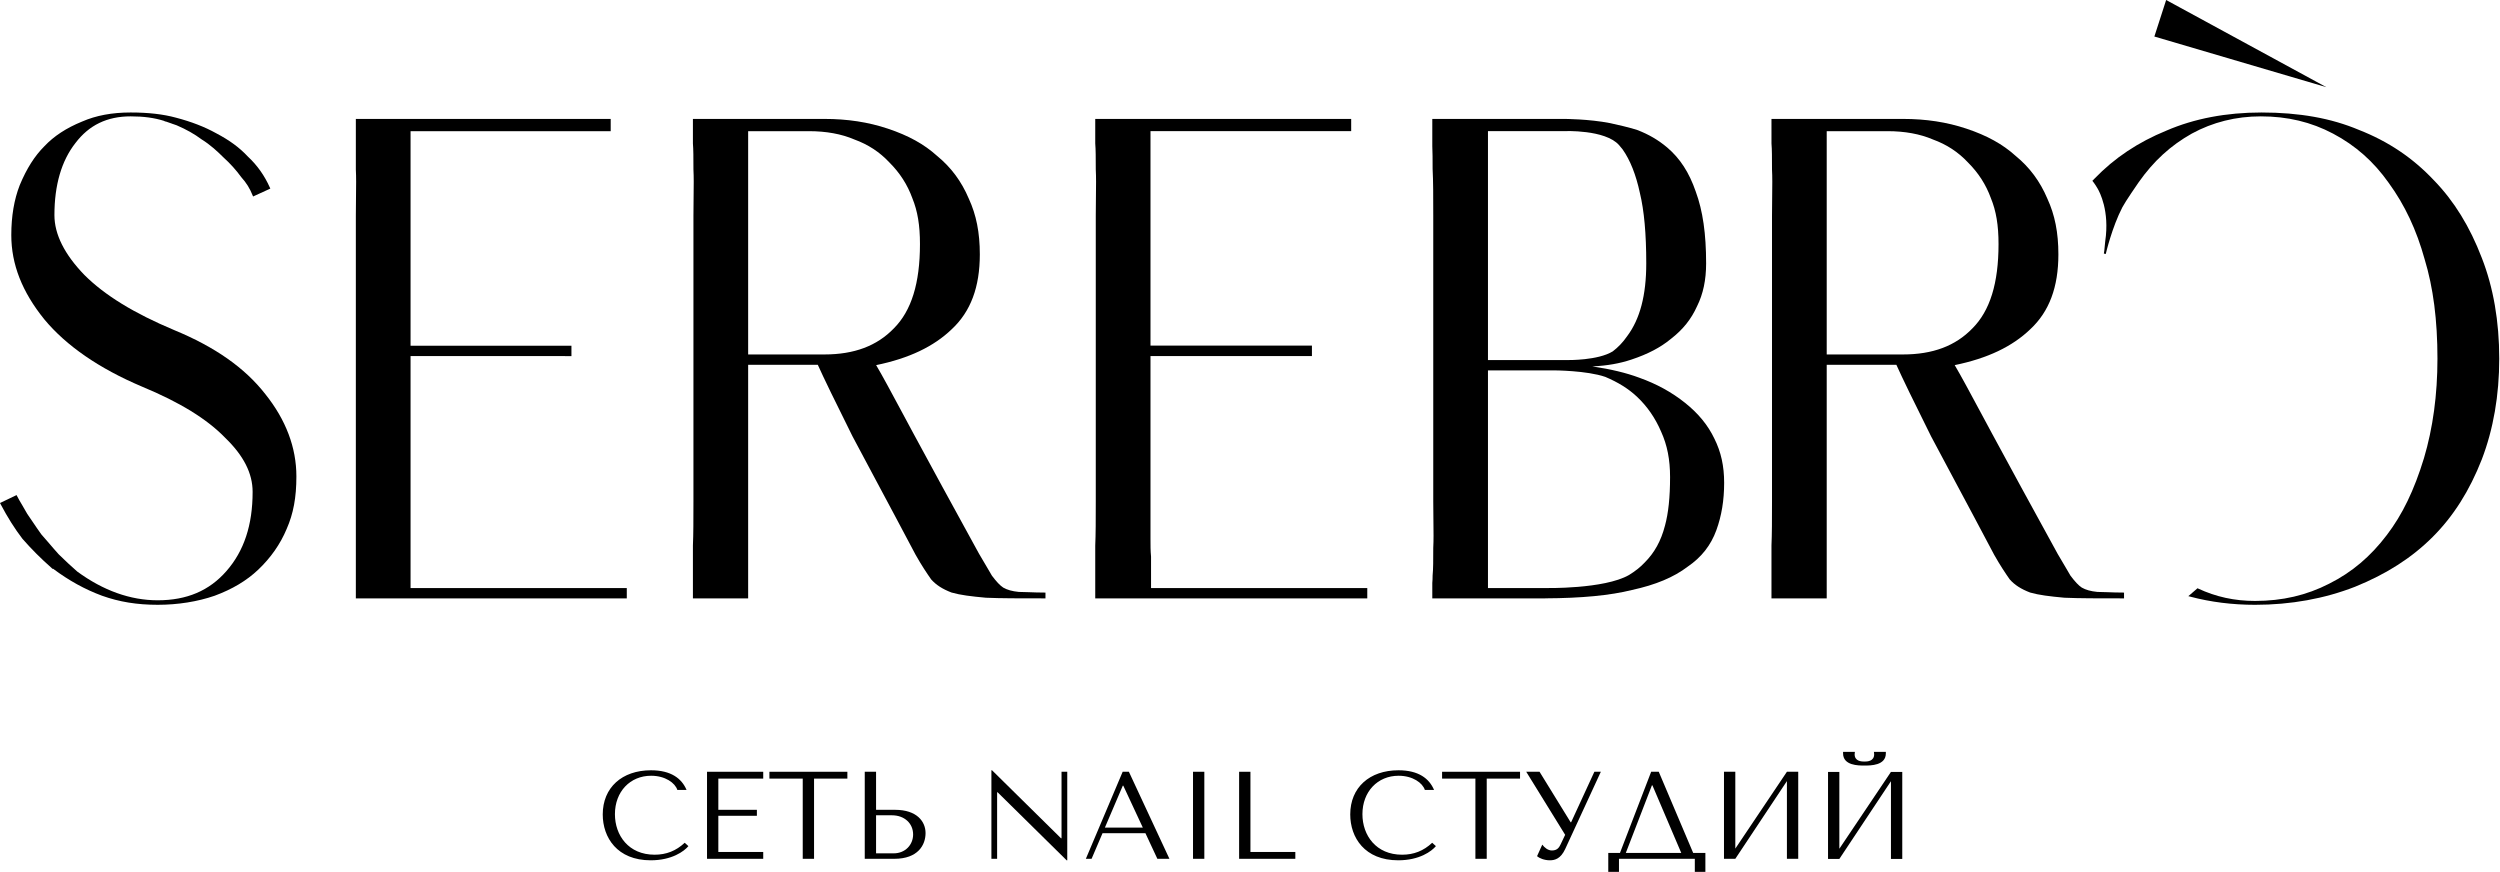
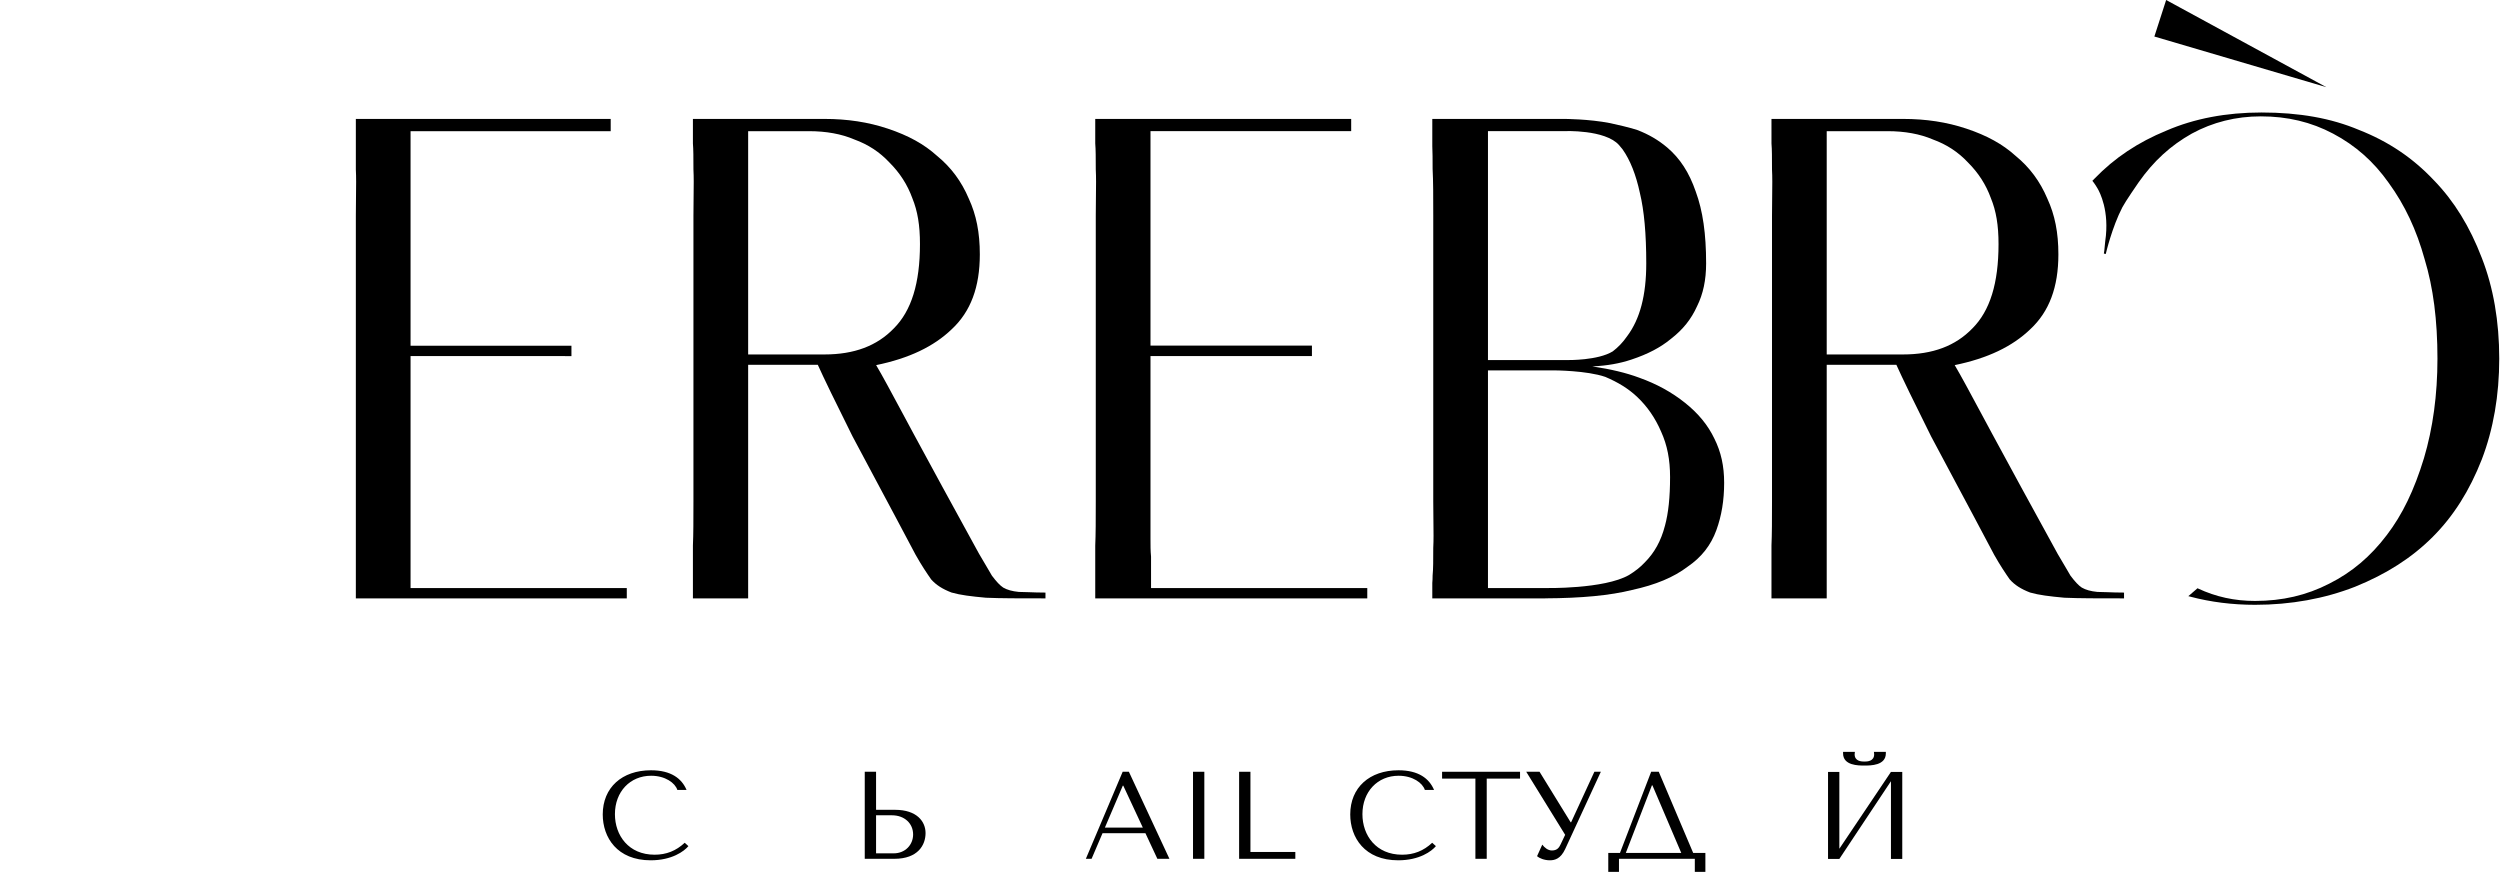
<svg xmlns="http://www.w3.org/2000/svg" width="2638" height="920" viewBox="0 0 2638 920" fill="none">
  <path d="M869.917 374.022H789.452V138.407H853.617C871.804 138.407 887.893 141.346 901.477 147.165C916.06 152.471 928.145 160.381 938.455 171.381C949.573 182.493 957.489 194.814 962.677 209.062C968.259 222.718 970.745 237.677 970.745 257.573C970.745 298.87 961.737 327.951 943.195 346.493C925.338 365.015 901.372 374.022 869.917 374.022ZM1102.15 625.28C1096.1 625.28 1090.47 625.076 1085.5 624.878C1081.51 624.727 1078.05 624.596 1075.04 624.596C1067.96 623.886 1062.87 622.459 1058.59 620.013C1055.16 617.738 1051.47 613.832 1046.69 607.468C1044.99 604.417 1043 601.097 1040.7 597.25C1038.39 593.417 1035.83 589.157 1033.12 584.383L1030.79 580.155C1004.78 532.69 982.317 491.702 963.847 457.407C959.935 450.135 956.28 443.336 952.874 436.985C940.23 413.433 930.966 396.174 924.503 385.279C959.146 378.152 985.295 365.718 1004.39 347.288C1024.26 328.74 1033.91 302.947 1033.91 268.434C1033.91 245.507 1030.22 226.815 1022.29 209.641C1014.56 191.369 1003.58 176.582 988.76 164.457C975.124 152.129 958.614 143.003 936.785 135.731C916.126 128.841 894.251 125.487 869.917 125.487H731.165V151.373C731.684 157.777 731.717 166.009 731.717 178.857C732.157 186.655 732.032 196.228 731.888 207.307C731.809 213.586 731.717 220.371 731.717 227.696V529.192C731.717 549.476 731.677 563.659 731.165 575.645V631.407H789.452V578.091V539.377V384.917H862.934C868.464 397.278 882.265 425.807 899.57 460.418C907.348 475.113 915.863 491.025 925.061 508.218C937.337 531.185 951.263 557.209 966.129 585.382C972.513 596.731 978.22 605.186 982.553 611.367C987.794 617.258 994.415 621.538 1004.09 625.247C1013.41 627.91 1024.41 629.271 1040.32 630.724C1055.96 631.407 1076.35 631.407 1102.15 631.407H1103.18V625.28H1102.15Z" fill="black" />
  <path d="M2273.29 38.543L2285.72 0.001L2454.79 91.998L2273.29 38.543Z" fill="black" />
-   <path d="M279.944 415.84C258.358 388.179 226.903 366.087 183.784 348.302C141.409 330.529 110.421 311.501 89.058 290.133C68.071 268.475 57.426 247.237 57.426 227.013C57.426 195.249 64.889 169.652 79.63 150.894C93.977 131.978 113.037 122.779 137.891 122.779C151.481 122.779 162.6 124.278 172.883 127.487L173.107 127.566C173.403 127.737 173.731 127.914 174.1 128.105L174.56 128.217H174.974L181.773 130.59C181.937 130.669 182.101 130.748 182.259 130.827L182.706 130.926H182.719L186.408 132.214C196.619 136.593 205.199 141.439 212.728 147.074C222.018 152.801 229.849 160.165 235.668 165.977C243.078 172.716 249.074 179.357 254.604 186.958C259.995 192.948 263.598 198.74 266.643 206.347L267.037 207.34L285.237 199.003L284.829 198.076C279.122 185.242 271.488 174.478 261.547 165.201C252.664 155.68 242.315 148.086 228.021 140.558C215.995 133.878 201.747 128.361 185.691 124.173C172.193 120.491 156.557 118.696 137.891 118.696C118.179 118.696 101.387 121.832 86.567 128.289C69.919 135.094 56.92 143.615 46.847 154.306C36.432 164.728 28.161 177.779 20.817 195.4C14.912 210.496 11.921 228.209 11.921 248.066C11.921 278.922 23.322 308.01 46.788 336.999C69.919 364.884 104.549 388.745 149.719 407.904C189.695 424.453 218.461 442.14 237.68 462.03C257.115 480.827 266.564 499.461 266.564 519.009C266.564 553.994 257.543 581.32 238.975 602.544C220.868 623.327 197.132 633.427 166.407 633.427C137.569 633.427 108.987 623.216 81.53 603.116C75.251 597.553 68.525 591.472 61.91 584.87C58.287 580.886 55.033 577.066 51.883 573.371C49.128 570.149 46.426 566.986 43.651 563.909C40.416 559.464 37.418 555 34.519 550.707C32.559 547.781 30.64 544.934 28.779 542.284C26.905 538.845 25.064 535.755 23.289 532.77C21.283 529.397 19.39 526.215 17.937 523.309L17.483 522.408L0 530.771L0.493 531.718C7.864 545.723 15.445 557.762 23.716 568.577C33.191 579.406 43.507 589.716 54.316 599.191L55.296 600.164H56.065C72.719 612.623 89.598 621.934 107.666 628.62C125.931 635.143 144.597 638.187 166.407 638.187C187.657 638.187 208.441 634.88 226.522 628.614C245.175 621.71 260.173 612.755 272.37 601.235C285.69 588.611 295.829 574.107 302.483 558.136C309.584 541.988 312.753 524.893 312.753 502.709C312.753 472.28 301.707 443.047 279.944 415.84Z" fill="black" />
  <path d="M726.419 892.831C721.955 898.203 709.1 907.789 686.66 907.789C651.234 907.789 636.013 883.784 636.013 859.371C636.013 831.033 656.356 812.794 686.923 812.794C708.048 812.794 719.331 821.46 724.446 833.525H714.742C712.375 826.174 702.013 818.573 687.054 818.573C664.877 818.573 648.873 835.366 648.873 859.108C648.873 881.548 663.306 901.892 690.73 901.892C703.065 901.892 713.427 897.822 722.481 889.287L726.419 892.831Z" fill="black" />
-   <path d="M805.356 814.366V821.585H757.99V854.513H798.663V860.818H757.99V898.999H805.356V906.212H746.05V814.366H805.356Z" fill="black" />
-   <path d="M847.045 906.212V821.585H811.882V814.366H894.148V821.585H858.985V906.212H847.045Z" fill="black" />
  <path d="M943.053 900.446C955.249 900.446 963.521 891.386 963.521 880.504C963.521 868.82 954.335 860.299 941.218 860.299H924.426V900.446H943.053ZM912.485 814.366H924.426V854.519H944.492C967.59 854.519 976.644 866.986 976.644 879.057C976.644 891.517 968.767 906.212 943.71 906.212H912.485V814.366Z" fill="black" />
-   <path d="M1126.17 814.365V907.789H1125.51L1052.69 836.023H1052.16V906.211H1046.13V812.794H1046.79L1119.6 884.566H1120.13V814.365H1126.17Z" fill="black" />
  <path d="M1185.3 829.063H1184.77L1165.88 873.279H1205.9L1185.3 829.063ZM1163.39 879.184L1151.84 906.207H1145.8L1184.64 814.367H1191.2L1233.97 906.207H1221.25L1208.65 879.184H1163.39Z" fill="black" />
  <path d="M1270.81 906.207H1258.87V814.361H1270.81V906.207Z" fill="black" />
  <path d="M1307.52 906.212V814.366H1319.46V898.999H1366.83V906.212H1307.52Z" fill="black" />
  <path d="M1515.17 892.831C1510.71 898.203 1497.86 907.789 1475.42 907.789C1439.99 907.789 1424.77 883.784 1424.77 859.371C1424.77 831.033 1445.11 812.794 1475.69 812.794C1496.8 812.794 1508.09 821.46 1513.21 833.525H1503.5C1501.14 826.174 1490.77 818.573 1475.81 818.573C1453.64 818.573 1437.63 835.366 1437.63 859.108C1437.63 881.548 1452.06 901.892 1479.49 901.892C1491.82 901.892 1502.18 897.822 1511.24 889.287L1515.17 892.831Z" fill="black" />
  <path d="M1556.85 906.212V821.585H1521.69V814.366H1603.95V821.585H1568.79V906.212H1556.85Z" fill="black" />
  <path d="M1657.33 867.642H1657.85L1682.39 814.365H1689.21L1651.55 895.987C1646.83 906.086 1640.79 907.789 1635.41 907.789C1629.52 907.789 1624.26 905.56 1621.89 903.456L1627.4 891.26C1629.64 894.278 1633.32 897.421 1637.51 897.421C1643.16 897.421 1645.13 894.409 1646.83 890.865L1651.55 880.898L1610.48 814.365H1624.52L1657.33 867.642Z" fill="black" />
  <path d="M1743.63 828.673H1743.1L1715.55 900.045H1774.07L1743.63 828.673ZM1786.66 900.045H1799.52V920H1788.37V906.212H1708.34V920H1697.05V900.045H1709.38L1742.31 814.366H1750.32L1786.66 900.045Z" fill="black" />
-   <path d="M1885.55 814.366H1897.49V906.212H1885.55V824.209L1831.1 906.212H1819.15V814.366H1831.1V895.449L1885.55 814.366Z" fill="black" />
  <path d="M1944.81 794.958V793.373H1957.28C1957.15 794.3 1957.01 795.089 1957.01 795.872C1957.01 803.341 1964.23 803.611 1967.39 803.611C1970.4 803.611 1977.62 803.341 1977.62 795.872C1977.62 795.089 1977.49 794.3 1977.35 793.373H1989.94V794.958C1989.94 807.812 1973.81 807.812 1967.39 807.812C1960.82 807.812 1944.81 807.812 1944.81 794.958ZM1995.33 814.512H2007.27V906.345H1995.33V824.335L1940.88 906.345H1928.94V814.512H1940.88V895.595L1995.33 814.512Z" fill="black" />
  <path d="M2618.8 272.142C2606.11 239.017 2589.61 212.25 2568.34 190.323C2546.03 166.62 2520.14 149.216 2489.23 137.111C2459.86 124.717 2426.19 118.701 2386.29 118.701C2349.11 118.701 2315.39 125.125 2286.08 137.788C2256.08 150.064 2231.28 166.6 2210.26 188.357L2209.03 189.639L2207.85 190.783C2207.91 190.855 2210.52 193.926 2213.48 199.107C2215.5 202.638 2226.2 222.468 2221.44 254.534C2220.78 259.012 2220.77 263.844 2219.99 267.572L2222 268.013C2222.08 267.645 2228.55 239.872 2239.53 218.694C2242.61 212.75 2255.66 193.86 2256.75 192.295C2272.55 169.901 2290.36 153.595 2312.76 140.99C2334.91 128.912 2359.42 122.784 2385.6 122.784C2413.76 122.784 2438.7 128.741 2461.86 141.003C2485.54 153.535 2504.75 170.538 2520.58 192.985C2537.54 216.294 2549.93 242.62 2558.46 273.49C2567.57 303.419 2572 337.754 2572 378.447C2572 416.424 2567.21 451.745 2557.79 483.403C2547.47 517.265 2535.01 543.058 2518.56 564.572C2501.4 587.242 2481.52 604.022 2457.8 615.883C2433.95 628.152 2408.33 634.109 2379.5 634.109C2357.95 634.109 2338.3 629.822 2319.4 621.005L2318.79 620.722L2318.28 621.176C2315.5 623.674 2313 625.831 2310.66 627.777L2309.12 629.046L2311.04 629.559C2332.54 635.286 2355.57 638.192 2379.5 638.192C2417.22 638.192 2452.76 631.768 2485.13 619.111C2518.24 605.718 2545 588.544 2566.96 566.59C2588.86 544.682 2605.82 517.915 2618.8 484.751C2631.01 452.856 2637.2 417.094 2637.2 378.447C2637.2 339.121 2631.01 303.347 2618.8 272.142Z" fill="black" />
  <path d="M433.221 620.508V568.585V528.596V375.694H596.182V375.773H602.987V375.694V364.845H596.182H433.221V138.409H636.928H644.41V125.489H643.726H431.176H375.486V178.858C375.926 186.656 375.801 196.229 375.657 207.308C375.578 213.581 375.486 220.373 375.486 227.697V631.403H422.708H431.176H660.709H661.387V622.559V620.508H433.221Z" fill="black" />
  <path d="M2008.02 374.022H1927.55V138.407H1991.72C2009.91 138.407 2025.99 141.346 2039.58 147.165C2054.16 152.471 2066.24 160.381 2076.56 171.381C2087.68 182.493 2095.59 194.814 2100.77 209.062C2106.36 222.718 2108.85 237.677 2108.85 257.573C2108.85 298.87 2099.84 327.951 2081.3 346.493C2063.44 365.015 2039.47 374.022 2008.02 374.022ZM2240.25 625.28C2234.21 625.28 2228.57 625.076 2223.6 624.878C2219.61 624.727 2216.15 624.596 2213.15 624.596C2206.06 623.886 2200.97 622.459 2196.68 620.013C2193.26 617.738 2189.57 613.832 2184.79 607.468C2183.09 604.417 2181.1 601.097 2178.8 597.25C2176.49 593.417 2173.93 589.157 2171.21 584.383L2168.9 580.155C2142.89 532.69 2120.42 491.702 2101.95 457.407C2098.04 450.135 2094.38 443.336 2090.97 436.985C2078.33 413.433 2069.06 396.174 2062.6 385.279C2097.24 378.152 2123.4 365.718 2142.49 347.288C2162.36 328.74 2172.01 302.947 2172.01 268.434C2172.01 245.507 2168.32 226.815 2160.39 209.641C2152.66 191.369 2141.68 176.582 2126.86 164.457C2113.23 152.129 2096.71 143.003 2074.89 135.731C2054.22 128.841 2032.35 125.487 2008.02 125.487H1869.26L1869.27 151.373C1869.79 157.777 1869.82 166.009 1869.82 178.857C1870.26 186.655 1870.13 196.228 1869.99 207.307C1869.9 213.586 1869.82 220.371 1869.82 227.696V529.192C1869.82 549.476 1869.78 563.659 1869.26 575.645V631.407H1927.55V578.091V539.377V384.917H2001.04C2006.56 397.278 2020.37 425.807 2037.67 460.418C2045.44 475.113 2053.96 491.025 2063.16 508.218C2075.44 531.185 2089.37 557.209 2104.23 585.382C2110.62 596.731 2116.32 605.186 2120.66 611.367C2125.9 617.258 2132.52 621.538 2142.19 625.247C2151.51 627.91 2162.51 629.271 2178.42 630.724C2194.06 631.407 2214.45 631.407 2240.25 631.407H2241.28V625.28H2240.25Z" fill="black" />
  <path d="M1214.59 620.508L1214.58 587.324C1214 581.446 1214 575.186 1214 568.585V413.928V377.022V375.694H1384.35V364.688H1214V364.01V294.907V138.356H1417.7H1425.18H1425.77V125.489H1424.5H1212.54H1155.7L1155.7 151.296C1156.22 157.739 1156.26 166.372 1156.26 178.858C1156.7 186.656 1156.57 196.229 1156.43 207.308C1156.35 213.581 1156.26 220.373 1156.26 227.697V529.194C1156.26 549.485 1156.22 563.693 1155.7 575.798V631.403H1212.54H1441.49H1442.75V620.508H1214.59Z" fill="black" />
  <path d="M1756.87 554.731L1756.86 554.745C1752.66 570.86 1745.84 583.221 1735.37 593.682C1730.82 598.547 1725.29 602.854 1718.92 606.753C1692.67 621.79 1630.54 620.508 1630.54 620.508H1570.1V390.823H1630.54H1639.71C1639.71 390.823 1674.38 390.915 1693.93 397.701C1707.37 403.388 1718.21 410.068 1727.28 418.576C1738.22 428.879 1746.59 440.984 1752.86 455.6C1759.27 469.73 1762.26 484.925 1762.26 503.394C1762.26 524.625 1760.5 541.411 1756.87 554.731ZM1570.1 188.313V138.356H1650.57C1650.57 138.356 1693.6 136.482 1708.4 153.078C1709.67 154.544 1710.96 156.01 1712.2 157.667C1720.16 168.95 1726.28 184.348 1730.38 203.488C1734.93 222.339 1737.13 246.699 1737.13 277.944C1737.13 311.535 1730.54 336.658 1716.95 354.766C1712.5 361.216 1707.41 366.489 1701.77 370.776C1686.14 380.441 1654.5 379.928 1654.5 379.928H1630.54H1570.1V192.771V188.313ZM1809.03 462.879C1802.27 448.71 1792.19 436.381 1778.19 425.171C1764.01 413.842 1748.15 405.124 1729.69 398.536C1715.79 393.387 1699.85 389.541 1680.23 386.648C1696 385.879 1709.08 383.558 1721.51 379.409C1738.87 373.63 1752.13 366.673 1763.24 357.521C1775.85 347.718 1784.58 336.803 1790.69 323.219C1797.16 310.279 1800.3 295.466 1800.3 277.944C1800.3 246.62 1796.83 222.556 1789.38 202.232C1782.4 182.001 1772.81 167.188 1759.19 155.609C1749.85 147.739 1739.61 141.729 1727.69 137.206C1722.74 135.325 1703.77 130.848 1699.08 129.94C1676.24 125.489 1650.57 125.489 1650.57 125.489H1570.87H1558.97H1511.36V134.332V154.169C1511.67 160.494 1511.69 167.753 1511.69 178.175C1512.37 191.048 1512.37 207.216 1512.37 227.697V529.194C1512.37 536.519 1512.45 543.311 1512.54 549.583C1512.68 560.662 1512.81 570.235 1512.37 578.092C1512.37 591.065 1512.37 600.447 1511.69 607.292C1511.69 610.119 1511.59 612.565 1511.36 615.11V631.403H1545.75H1626.8H1630.54V631.37C1668.98 631.192 1699.01 628.312 1722.08 622.546C1746.95 617.168 1766.19 609.113 1780.84 597.949C1795.38 588.034 1805.28 575.436 1811.11 559.433C1816.63 544.231 1819.32 527.905 1819.32 509.502C1819.32 491.736 1816.05 476.923 1809.03 462.879" fill="black" />
</svg>